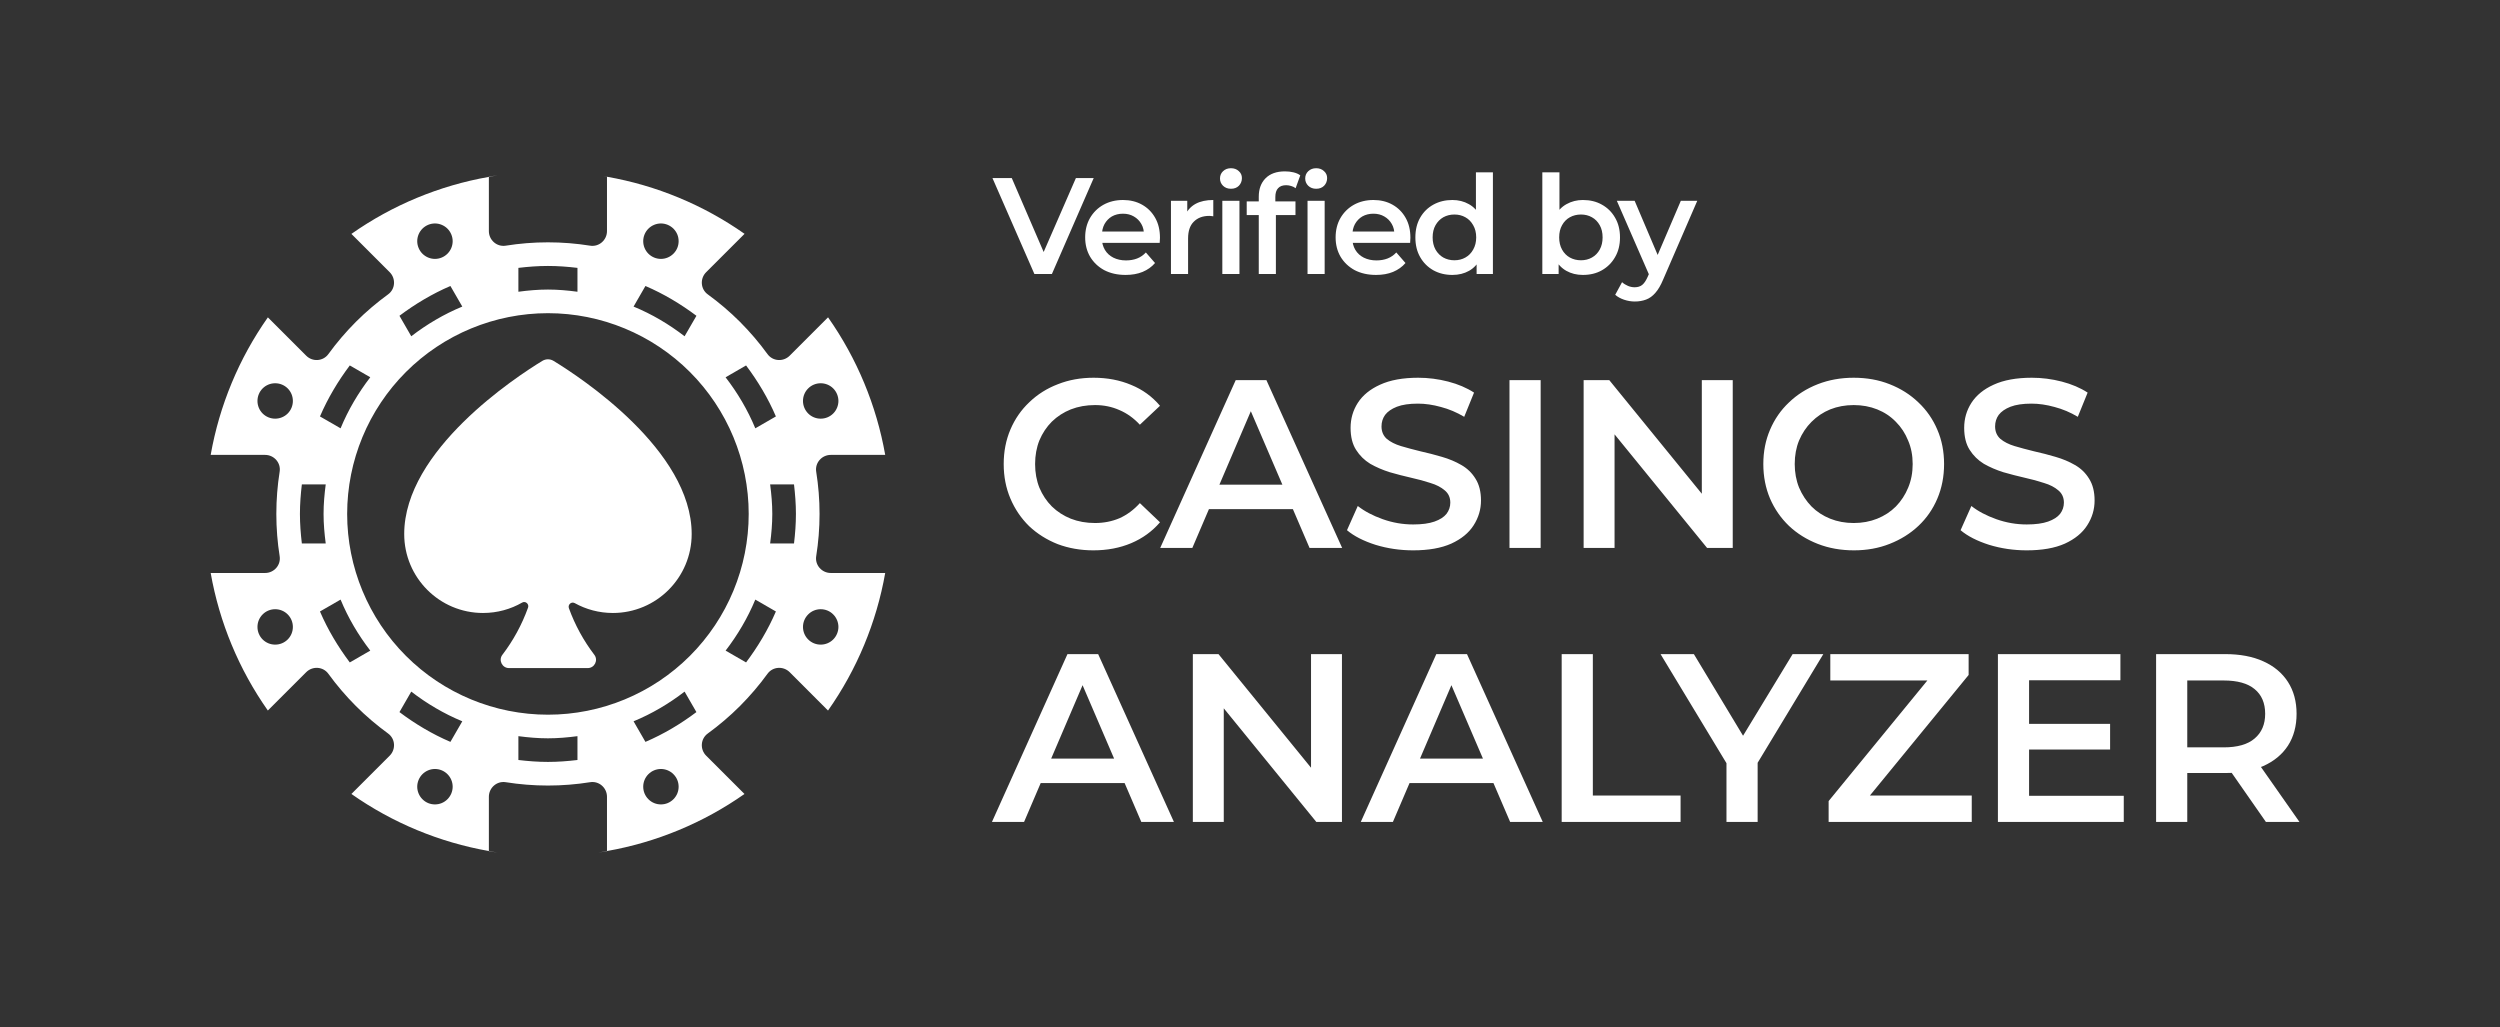
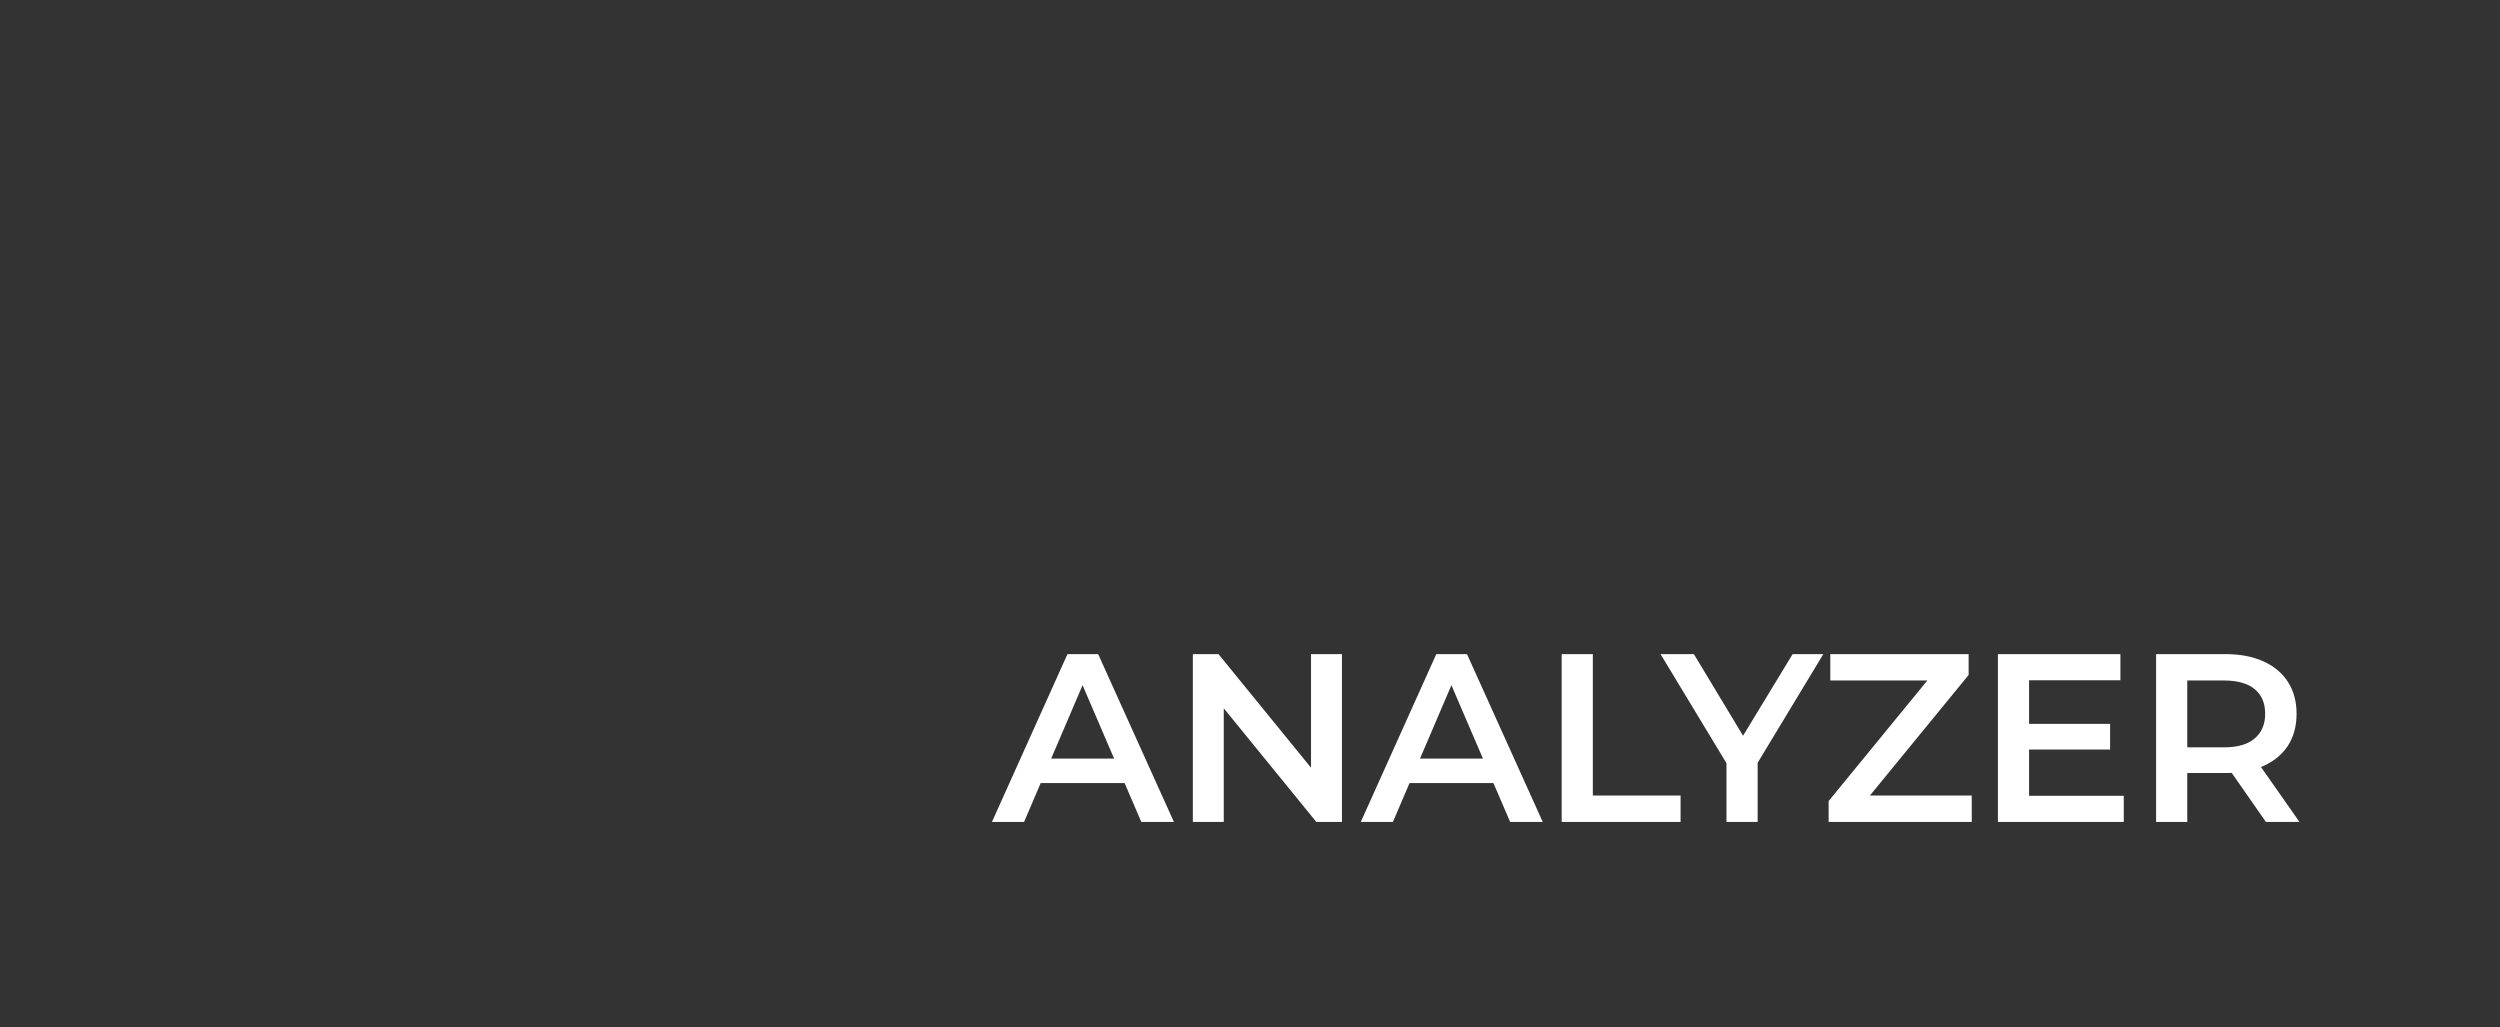
<svg xmlns="http://www.w3.org/2000/svg" width="73" height="30" viewBox="0 0 73 30" fill="none">
  <rect x="0" y="0" width="73" height="30" fill="#333333" stroke="none" />
  <mask id="mask0_1107_10" style="mask-type:alpha" maskUnits="userSpaceOnUse" x="0" y="0" width="73" height="30">
    <rect width="73" height="30" fill="#D9D9D9" />
  </mask>
  <g mask="url(#mask0_1107_10)">
-     <path d="M30.204 8L28.98 5.2H29.544L30.636 7.732H30.312L31.416 5.2H31.936L30.716 8H30.204ZM32.867 8.028C32.63 8.028 32.422 7.981 32.243 7.888C32.067 7.792 31.93 7.661 31.831 7.496C31.735 7.331 31.687 7.143 31.687 6.932C31.687 6.719 31.734 6.531 31.827 6.368C31.923 6.203 32.054 6.073 32.219 5.98C32.387 5.887 32.578 5.84 32.791 5.84C32.999 5.84 33.185 5.885 33.347 5.976C33.51 6.067 33.638 6.195 33.731 6.36C33.825 6.525 33.871 6.72 33.871 6.944C33.871 6.965 33.87 6.989 33.867 7.016C33.867 7.043 33.866 7.068 33.863 7.092H32.083V6.76H33.599L33.403 6.864C33.406 6.741 33.381 6.633 33.327 6.54C33.274 6.447 33.201 6.373 33.107 6.32C33.017 6.267 32.911 6.24 32.791 6.24C32.669 6.24 32.561 6.267 32.467 6.32C32.377 6.373 32.305 6.448 32.251 6.544C32.201 6.637 32.175 6.748 32.175 6.876V6.956C32.175 7.084 32.205 7.197 32.263 7.296C32.322 7.395 32.405 7.471 32.511 7.524C32.618 7.577 32.741 7.604 32.879 7.604C32.999 7.604 33.107 7.585 33.203 7.548C33.299 7.511 33.385 7.452 33.459 7.372L33.727 7.68C33.631 7.792 33.51 7.879 33.363 7.94C33.219 7.999 33.054 8.028 32.867 8.028ZM34.192 8V5.864H34.668V6.452L34.612 6.28C34.676 6.136 34.776 6.027 34.912 5.952C35.05 5.877 35.222 5.84 35.428 5.84V6.316C35.406 6.311 35.386 6.308 35.368 6.308C35.349 6.305 35.33 6.304 35.312 6.304C35.122 6.304 34.972 6.36 34.86 6.472C34.748 6.581 34.692 6.745 34.692 6.964V8H34.192ZM35.692 8V5.864H36.192V8H35.692ZM35.944 5.512C35.85 5.512 35.773 5.483 35.712 5.424C35.653 5.365 35.624 5.295 35.624 5.212C35.624 5.127 35.653 5.056 35.712 5C35.773 4.941 35.85 4.912 35.944 4.912C36.037 4.912 36.113 4.94 36.172 4.996C36.233 5.049 36.264 5.117 36.264 5.2C36.264 5.288 36.234 5.363 36.176 5.424C36.117 5.483 36.04 5.512 35.944 5.512ZM36.756 8V5.744C36.756 5.52 36.821 5.341 36.952 5.208C37.085 5.072 37.275 5.004 37.52 5.004C37.608 5.004 37.691 5.013 37.768 5.032C37.848 5.051 37.915 5.08 37.968 5.12L37.832 5.496C37.795 5.467 37.752 5.445 37.704 5.432C37.656 5.416 37.607 5.408 37.556 5.408C37.452 5.408 37.373 5.437 37.32 5.496C37.267 5.552 37.24 5.637 37.24 5.752V5.992L37.256 6.216V8H36.756ZM36.404 6.28V5.88H37.828V6.28H36.404ZM38.18 8V5.864H38.68V8H38.18ZM38.432 5.512C38.339 5.512 38.261 5.483 38.2 5.424C38.141 5.365 38.112 5.295 38.112 5.212C38.112 5.127 38.141 5.056 38.2 5C38.261 4.941 38.339 4.912 38.432 4.912C38.525 4.912 38.601 4.94 38.66 4.996C38.721 5.049 38.752 5.117 38.752 5.2C38.752 5.288 38.723 5.363 38.664 5.424C38.605 5.483 38.528 5.512 38.432 5.512ZM40.18 8.028C39.943 8.028 39.735 7.981 39.556 7.888C39.38 7.792 39.243 7.661 39.144 7.496C39.048 7.331 39 7.143 39 6.932C39 6.719 39.047 6.531 39.14 6.368C39.236 6.203 39.367 6.073 39.532 5.98C39.7 5.887 39.891 5.84 40.104 5.84C40.312 5.84 40.498 5.885 40.66 5.976C40.823 6.067 40.951 6.195 41.044 6.36C41.138 6.525 41.184 6.72 41.184 6.944C41.184 6.965 41.183 6.989 41.18 7.016C41.18 7.043 41.179 7.068 41.176 7.092H39.396V6.76H40.912L40.716 6.864C40.719 6.741 40.694 6.633 40.64 6.54C40.587 6.447 40.514 6.373 40.42 6.32C40.33 6.267 40.224 6.24 40.104 6.24C39.982 6.24 39.874 6.267 39.78 6.32C39.69 6.373 39.618 6.448 39.564 6.544C39.514 6.637 39.488 6.748 39.488 6.876V6.956C39.488 7.084 39.518 7.197 39.576 7.296C39.635 7.395 39.718 7.471 39.824 7.524C39.931 7.577 40.054 7.604 40.192 7.604C40.312 7.604 40.42 7.585 40.516 7.548C40.612 7.511 40.698 7.452 40.772 7.372L41.04 7.68C40.944 7.792 40.823 7.879 40.676 7.94C40.532 7.999 40.367 8.028 40.18 8.028ZM42.409 8.028C42.203 8.028 42.018 7.983 41.853 7.892C41.69 7.799 41.562 7.671 41.469 7.508C41.375 7.345 41.329 7.153 41.329 6.932C41.329 6.711 41.375 6.519 41.469 6.356C41.562 6.193 41.69 6.067 41.853 5.976C42.018 5.885 42.203 5.84 42.409 5.84C42.587 5.84 42.747 5.88 42.889 5.96C43.03 6.037 43.142 6.156 43.225 6.316C43.307 6.476 43.349 6.681 43.349 6.932C43.349 7.18 43.309 7.385 43.229 7.548C43.149 7.708 43.038 7.828 42.897 7.908C42.755 7.988 42.593 8.028 42.409 8.028ZM42.469 7.6C42.589 7.6 42.695 7.573 42.789 7.52C42.885 7.467 42.961 7.389 43.017 7.288C43.075 7.187 43.105 7.068 43.105 6.932C43.105 6.793 43.075 6.675 43.017 6.576C42.961 6.475 42.885 6.397 42.789 6.344C42.695 6.291 42.589 6.264 42.469 6.264C42.349 6.264 42.241 6.291 42.145 6.344C42.051 6.397 41.975 6.475 41.917 6.576C41.861 6.675 41.833 6.793 41.833 6.932C41.833 7.068 41.861 7.187 41.917 7.288C41.975 7.389 42.051 7.467 42.145 7.52C42.241 7.573 42.349 7.6 42.469 7.6ZM43.117 8V7.496L43.137 6.928L43.097 6.36V5.032H43.593V8H43.117ZM46.22 8.028C46.039 8.028 45.878 7.988 45.736 7.908C45.595 7.828 45.483 7.708 45.4 7.548C45.32 7.385 45.28 7.18 45.28 6.932C45.28 6.681 45.322 6.476 45.404 6.316C45.49 6.156 45.603 6.037 45.744 5.96C45.888 5.88 46.047 5.84 46.22 5.84C46.431 5.84 46.616 5.885 46.776 5.976C46.939 6.067 47.067 6.193 47.16 6.356C47.256 6.519 47.304 6.711 47.304 6.932C47.304 7.153 47.256 7.345 47.16 7.508C47.067 7.671 46.939 7.799 46.776 7.892C46.616 7.983 46.431 8.028 46.22 8.028ZM45.036 8V5.032H45.536V6.36L45.496 6.928L45.512 7.496V8H45.036ZM46.164 7.6C46.284 7.6 46.391 7.573 46.484 7.52C46.58 7.467 46.656 7.389 46.712 7.288C46.768 7.187 46.796 7.068 46.796 6.932C46.796 6.793 46.768 6.675 46.712 6.576C46.656 6.475 46.58 6.397 46.484 6.344C46.391 6.291 46.284 6.264 46.164 6.264C46.044 6.264 45.936 6.291 45.84 6.344C45.744 6.397 45.668 6.475 45.612 6.576C45.556 6.675 45.528 6.793 45.528 6.932C45.528 7.068 45.556 7.187 45.612 7.288C45.668 7.389 45.744 7.467 45.84 7.52C45.936 7.573 46.044 7.6 46.164 7.6ZM47.736 8.804C47.632 8.804 47.528 8.787 47.424 8.752C47.32 8.717 47.233 8.669 47.164 8.608L47.364 8.24C47.414 8.285 47.472 8.321 47.536 8.348C47.6 8.375 47.665 8.388 47.732 8.388C47.822 8.388 47.896 8.365 47.952 8.32C48.008 8.275 48.06 8.199 48.108 8.092L48.232 7.812L48.272 7.752L49.08 5.864H49.56L48.56 8.172C48.493 8.332 48.419 8.459 48.336 8.552C48.256 8.645 48.165 8.711 48.064 8.748C47.965 8.785 47.856 8.804 47.736 8.804ZM48.176 8.076L47.212 5.864H47.732L48.516 7.708L48.176 8.076Z" fill="white" />
-     <path d="M31.926 16.07C31.553 16.07 31.205 16.009 30.883 15.888C30.566 15.762 30.288 15.587 30.05 15.363C29.817 15.134 29.635 14.866 29.504 14.558C29.373 14.25 29.308 13.914 29.308 13.55C29.308 13.186 29.373 12.85 29.504 12.542C29.635 12.234 29.819 11.968 30.057 11.744C30.295 11.515 30.573 11.34 30.89 11.219C31.207 11.093 31.555 11.03 31.933 11.03C32.334 11.03 32.701 11.1 33.032 11.24C33.363 11.375 33.643 11.578 33.872 11.849L33.284 12.402C33.107 12.211 32.908 12.068 32.689 11.975C32.47 11.877 32.232 11.828 31.975 11.828C31.718 11.828 31.483 11.87 31.268 11.954C31.058 12.038 30.874 12.157 30.715 12.311C30.561 12.465 30.44 12.647 30.351 12.857C30.267 13.067 30.225 13.298 30.225 13.55C30.225 13.802 30.267 14.033 30.351 14.243C30.44 14.453 30.561 14.635 30.715 14.789C30.874 14.943 31.058 15.062 31.268 15.146C31.483 15.23 31.718 15.272 31.975 15.272C32.232 15.272 32.47 15.225 32.689 15.132C32.908 15.034 33.107 14.887 33.284 14.691L33.872 15.251C33.643 15.517 33.363 15.72 33.032 15.86C32.701 16 32.332 16.07 31.926 16.07ZM33.878 16L36.083 11.1H36.979L39.191 16H38.239L36.342 11.583H36.706L34.816 16H33.878ZM34.893 14.866L35.138 14.152H37.784L38.029 14.866H34.893ZM41.264 16.07C40.881 16.07 40.515 16.016 40.165 15.909C39.815 15.797 39.537 15.655 39.332 15.482L39.647 14.775C39.843 14.929 40.085 15.057 40.375 15.16C40.664 15.263 40.96 15.314 41.264 15.314C41.52 15.314 41.728 15.286 41.887 15.23C42.045 15.174 42.162 15.099 42.237 15.006C42.311 14.908 42.349 14.798 42.349 14.677C42.349 14.528 42.295 14.409 42.188 14.32C42.08 14.227 41.94 14.154 41.768 14.103C41.6 14.047 41.411 13.996 41.201 13.949C40.995 13.902 40.788 13.849 40.578 13.788C40.372 13.723 40.183 13.641 40.011 13.543C39.843 13.44 39.705 13.305 39.598 13.137C39.49 12.969 39.437 12.754 39.437 12.493C39.437 12.227 39.507 11.984 39.647 11.765C39.791 11.541 40.008 11.364 40.298 11.233C40.592 11.098 40.963 11.03 41.411 11.03C41.705 11.03 41.996 11.067 42.286 11.142C42.575 11.217 42.827 11.324 43.042 11.464L42.755 12.171C42.535 12.04 42.309 11.945 42.076 11.884C41.842 11.819 41.618 11.786 41.404 11.786C41.152 11.786 40.946 11.816 40.788 11.877C40.634 11.938 40.519 12.017 40.445 12.115C40.375 12.213 40.34 12.325 40.34 12.451C40.34 12.6 40.391 12.722 40.494 12.815C40.601 12.904 40.739 12.974 40.907 13.025C41.079 13.076 41.271 13.128 41.481 13.179C41.691 13.226 41.898 13.279 42.104 13.34C42.314 13.401 42.503 13.48 42.671 13.578C42.843 13.676 42.981 13.809 43.084 13.977C43.191 14.145 43.245 14.357 43.245 14.614C43.245 14.875 43.172 15.118 43.028 15.342C42.888 15.561 42.671 15.739 42.377 15.874C42.083 16.005 41.712 16.07 41.264 16.07ZM44.077 16V11.1H44.987V16H44.077ZM46.242 16V11.1H46.991L50.064 14.873H49.693V11.1H50.596V16H49.847L46.774 12.227H47.145V16H46.242ZM54.135 16.07C53.753 16.07 53.4 16.007 53.078 15.881C52.756 15.755 52.476 15.58 52.238 15.356C52 15.127 51.816 14.861 51.685 14.558C51.555 14.25 51.489 13.914 51.489 13.55C51.489 13.186 51.555 12.852 51.685 12.549C51.816 12.241 52 11.975 52.238 11.751C52.476 11.522 52.756 11.345 53.078 11.219C53.4 11.093 53.75 11.03 54.128 11.03C54.511 11.03 54.861 11.093 55.178 11.219C55.5 11.345 55.78 11.522 56.018 11.751C56.256 11.975 56.441 12.241 56.571 12.549C56.702 12.852 56.767 13.186 56.767 13.55C56.767 13.914 56.702 14.25 56.571 14.558C56.441 14.866 56.256 15.132 56.018 15.356C55.78 15.58 55.5 15.755 55.178 15.881C54.861 16.007 54.513 16.07 54.135 16.07ZM54.128 15.272C54.376 15.272 54.604 15.23 54.814 15.146C55.024 15.062 55.206 14.943 55.36 14.789C55.514 14.63 55.633 14.448 55.717 14.243C55.806 14.033 55.85 13.802 55.85 13.55C55.85 13.298 55.806 13.069 55.717 12.864C55.633 12.654 55.514 12.472 55.36 12.318C55.206 12.159 55.024 12.038 54.814 11.954C54.604 11.87 54.376 11.828 54.128 11.828C53.881 11.828 53.652 11.87 53.442 11.954C53.237 12.038 53.055 12.159 52.896 12.318C52.742 12.472 52.621 12.654 52.532 12.864C52.448 13.069 52.406 13.298 52.406 13.55C52.406 13.797 52.448 14.026 52.532 14.236C52.621 14.446 52.742 14.63 52.896 14.789C53.05 14.943 53.232 15.062 53.442 15.146C53.652 15.23 53.881 15.272 54.128 15.272ZM59.181 16.07C58.798 16.07 58.432 16.016 58.082 15.909C57.732 15.797 57.454 15.655 57.249 15.482L57.564 14.775C57.76 14.929 58.002 15.057 58.292 15.16C58.581 15.263 58.877 15.314 59.181 15.314C59.438 15.314 59.645 15.286 59.804 15.23C59.962 15.174 60.079 15.099 60.154 15.006C60.228 14.908 60.266 14.798 60.266 14.677C60.266 14.528 60.212 14.409 60.105 14.32C59.998 14.227 59.858 14.154 59.685 14.103C59.517 14.047 59.328 13.996 59.118 13.949C58.913 13.902 58.705 13.849 58.495 13.788C58.289 13.723 58.1 13.641 57.928 13.543C57.76 13.44 57.622 13.305 57.515 13.137C57.407 12.969 57.354 12.754 57.354 12.493C57.354 12.227 57.424 11.984 57.564 11.765C57.709 11.541 57.925 11.364 58.215 11.233C58.509 11.098 58.88 11.03 59.328 11.03C59.622 11.03 59.913 11.067 60.203 11.142C60.492 11.217 60.744 11.324 60.959 11.464L60.672 12.171C60.453 12.04 60.226 11.945 59.993 11.884C59.76 11.819 59.535 11.786 59.321 11.786C59.069 11.786 58.864 11.816 58.705 11.877C58.551 11.938 58.437 12.017 58.362 12.115C58.292 12.213 58.257 12.325 58.257 12.451C58.257 12.6 58.308 12.722 58.411 12.815C58.518 12.904 58.656 12.974 58.824 13.025C58.996 13.076 59.188 13.128 59.398 13.179C59.608 13.226 59.816 13.279 60.021 13.34C60.231 13.401 60.42 13.48 60.588 13.578C60.761 13.676 60.898 13.809 61.001 13.977C61.108 14.145 61.162 14.357 61.162 14.614C61.162 14.875 61.09 15.118 60.945 15.342C60.805 15.561 60.588 15.739 60.294 15.874C60 16.005 59.629 16.07 59.181 16.07Z" fill="white" />
    <path d="M28.965 24L31.17 19.1H32.066L34.278 24H33.326L31.429 19.583H31.793L29.903 24H28.965ZM29.98 22.866L30.225 22.152H32.871L33.116 22.866H29.98ZM34.831 24V19.1H35.58L38.653 22.873H38.282V19.1H39.185V24H38.436L35.363 20.227H35.734V24H34.831ZM39.735 24L41.94 19.1H42.836L45.048 24H44.096L42.199 19.583H42.563L40.673 24H39.735ZM40.75 22.866L40.995 22.152H43.641L43.886 22.866H40.75ZM45.601 24V19.1H46.511V23.23H49.073V24H45.601ZM50.413 24V22.061L50.616 22.621L48.488 19.1H49.461L51.169 21.935H50.623L52.345 19.1H53.241L51.113 22.621L51.323 22.061V24H50.413ZM53.396 24V23.391L56.56 19.527L56.665 19.87H53.445V19.1H57.484V19.709L54.32 23.573L54.208 23.23H57.575V24H53.396ZM59.179 21.137H61.615V21.886H59.179V21.137ZM59.249 23.237H62.014V24H58.339V19.1H61.916V19.863H59.249V23.237ZM62.958 24V19.1H64.974C65.408 19.1 65.779 19.17 66.087 19.31C66.4 19.45 66.64 19.651 66.808 19.912C66.976 20.173 67.06 20.484 67.06 20.843C67.06 21.202 66.976 21.513 66.808 21.774C66.64 22.031 66.4 22.229 66.087 22.369C65.779 22.504 65.408 22.572 64.974 22.572H63.462L63.868 22.159V24H62.958ZM66.164 24L64.925 22.222H65.898L67.144 24H66.164ZM63.868 22.257L63.462 21.823H64.932C65.333 21.823 65.634 21.737 65.835 21.564C66.04 21.391 66.143 21.151 66.143 20.843C66.143 20.53 66.04 20.29 65.835 20.122C65.634 19.954 65.333 19.87 64.932 19.87H63.462L63.868 19.422V22.257Z" fill="white" />
    <g clip-path="url(#clip0_1107_10)">
-       <path d="M16 5.007C16.145 5.007 16.289 5.01 16.434 5.017C16.29 5.01 16.145 5.007 16 5.007ZM16.444 5.017C16.53 5.021 16.617 5.027 16.703 5.033C16.617 5.027 16.53 5.021 16.444 5.017ZM15.5 5.021C15.433 5.025 15.366 5.03 15.299 5.035C15.366 5.029 15.433 5.025 15.5 5.021ZM16.711 5.033C16.798 5.04 16.885 5.047 16.971 5.056C16.885 5.047 16.798 5.04 16.711 5.033ZM15.014 5.059C14.931 5.067 14.848 5.076 14.765 5.086C14.848 5.076 14.931 5.067 15.014 5.059ZM14.524 5.12C14.441 5.133 14.358 5.144 14.275 5.158V5.165C14.358 5.149 14.441 5.134 14.524 5.12ZM14.275 5.165C12.831 5.419 11.461 5.987 10.261 6.83L11.379 7.948C11.564 8.133 11.545 8.442 11.333 8.595C11.004 8.835 10.688 9.102 10.391 9.399C10.095 9.696 9.827 10.011 9.588 10.34C9.434 10.552 9.126 10.572 8.941 10.386L7.822 9.267C6.977 10.467 6.407 11.838 6.152 13.283H7.741C8.003 13.283 8.207 13.515 8.166 13.773C8.102 14.175 8.069 14.587 8.069 15.007C8.069 15.427 8.102 15.839 8.166 16.241C8.207 16.5 8.003 16.731 7.741 16.731H6.152C6.407 18.176 6.977 19.547 7.821 20.747L8.941 19.628C9.126 19.443 9.434 19.462 9.588 19.674C9.827 20.003 10.095 20.318 10.391 20.615C10.688 20.912 11.004 21.179 11.333 21.419C11.545 21.573 11.564 21.881 11.379 22.066L10.261 23.184C11.461 24.027 12.831 24.596 14.275 24.85V23.266C14.275 23.004 14.507 22.799 14.766 22.84C15.168 22.904 15.58 22.938 16 22.938C16.419 22.938 16.831 22.904 17.233 22.84C17.492 22.799 17.724 23.004 17.724 23.266V24.85C19.168 24.596 20.539 24.027 21.739 23.184L20.62 22.066C20.435 21.881 20.454 21.573 20.666 21.419C20.996 21.179 21.311 20.912 21.608 20.615C21.904 20.318 22.172 20.003 22.411 19.674C22.565 19.462 22.873 19.443 23.059 19.628L24.178 20.748C25.023 19.548 25.593 18.176 25.848 16.731H24.258C23.997 16.731 23.792 16.5 23.833 16.241C23.897 15.839 23.931 15.427 23.931 15.007C23.931 14.587 23.897 14.175 23.833 13.773C23.792 13.515 23.997 13.283 24.258 13.283H25.848C25.593 11.838 25.023 10.466 24.179 9.266L23.059 10.386C22.873 10.572 22.565 10.552 22.411 10.34C22.172 10.011 21.904 9.696 21.608 9.399C21.311 9.102 20.996 8.835 20.666 8.595C20.454 8.442 20.435 8.133 20.62 7.948L21.741 6.828C20.54 5.984 19.169 5.415 17.724 5.161V6.748C17.724 7.01 17.492 7.215 17.233 7.174C16.831 7.11 16.419 7.076 16 7.076C15.58 7.076 15.168 7.11 14.766 7.174C14.507 7.215 14.275 7.01 14.275 6.748V5.165ZM17.724 5.161V5.158C17.688 5.152 17.652 5.146 17.617 5.14C17.652 5.147 17.688 5.154 17.724 5.161ZM17.724 24.85C17.641 24.865 17.558 24.88 17.475 24.894C17.558 24.882 17.642 24.87 17.724 24.856V24.85ZM14.275 24.85V24.856C14.358 24.87 14.441 24.882 14.524 24.894C14.441 24.88 14.358 24.865 14.275 24.85ZM12.7 6.525C12.768 6.525 12.836 6.539 12.898 6.565C12.961 6.591 13.018 6.629 13.066 6.677C13.114 6.725 13.152 6.782 13.178 6.845C13.204 6.907 13.218 6.975 13.218 7.042C13.218 7.18 13.163 7.311 13.066 7.408C12.969 7.505 12.838 7.56 12.7 7.56C12.633 7.56 12.565 7.546 12.502 7.52C12.44 7.494 12.383 7.456 12.335 7.408C12.287 7.36 12.249 7.303 12.223 7.24C12.197 7.178 12.183 7.11 12.183 7.042C12.183 6.975 12.197 6.907 12.223 6.844C12.249 6.782 12.287 6.725 12.335 6.677C12.383 6.629 12.44 6.591 12.502 6.565C12.565 6.539 12.633 6.525 12.7 6.525ZM19.299 6.525C19.367 6.525 19.434 6.539 19.497 6.565C19.559 6.591 19.616 6.629 19.665 6.677C19.712 6.725 19.751 6.782 19.777 6.844C19.803 6.907 19.816 6.975 19.816 7.042C19.816 7.11 19.803 7.178 19.777 7.24C19.751 7.303 19.712 7.36 19.664 7.408C19.616 7.456 19.559 7.494 19.497 7.52C19.434 7.546 19.367 7.56 19.299 7.56C19.162 7.56 19.03 7.505 18.933 7.408C18.836 7.311 18.782 7.18 18.782 7.042C18.782 6.975 18.795 6.907 18.821 6.845C18.847 6.782 18.885 6.725 18.933 6.677C18.981 6.629 19.038 6.591 19.101 6.565C19.163 6.539 19.231 6.525 19.299 6.525ZM16 7.766C16.292 7.766 16.578 7.788 16.862 7.822V8.519C16.579 8.481 16.293 8.455 16 8.455C15.707 8.455 15.42 8.481 15.137 8.519V7.822C15.421 7.788 15.707 7.766 16 7.766ZM13.152 8.351L13.499 8.952C12.962 9.174 12.463 9.469 12.009 9.819L11.664 9.221C12.122 8.877 12.619 8.58 13.152 8.351ZM18.847 8.351C19.381 8.58 19.877 8.877 20.336 9.221L19.99 9.819C19.536 9.469 19.038 9.174 18.5 8.952L18.847 8.351ZM16 9.145C17.554 9.145 19.045 9.763 20.145 10.862C21.244 11.961 21.862 13.452 21.862 15.007C21.862 16.562 21.244 18.053 20.145 19.152C19.045 20.252 17.554 20.869 16 20.869C14.445 20.869 12.954 20.252 11.854 19.152C10.755 18.053 10.137 16.562 10.137 15.007C10.137 13.452 10.755 11.961 11.854 10.862C12.954 9.763 14.445 9.145 16 9.145ZM10.214 10.671L10.812 11.016C10.462 11.471 10.167 11.969 9.945 12.507L9.343 12.16C9.573 11.626 9.869 11.13 10.214 10.671ZM21.785 10.671C22.13 11.13 22.427 11.626 22.656 12.16L22.055 12.507C21.832 11.969 21.537 11.471 21.187 11.017L21.785 10.671ZM8.035 11.191C8.103 11.191 8.17 11.204 8.233 11.23C8.296 11.256 8.353 11.294 8.401 11.342C8.449 11.39 8.487 11.447 8.513 11.51C8.539 11.573 8.552 11.64 8.552 11.708C8.552 11.845 8.498 11.977 8.401 12.074C8.304 12.171 8.172 12.225 8.035 12.225C7.967 12.225 7.9 12.212 7.837 12.186C7.774 12.16 7.717 12.122 7.669 12.074C7.621 12.026 7.583 11.969 7.557 11.906C7.531 11.843 7.518 11.776 7.518 11.708C7.518 11.64 7.531 11.573 7.557 11.51C7.583 11.447 7.621 11.39 7.669 11.342C7.717 11.294 7.774 11.256 7.837 11.23C7.9 11.204 7.967 11.191 8.035 11.191ZM23.964 11.191C24.032 11.191 24.099 11.204 24.162 11.23C24.225 11.256 24.282 11.294 24.33 11.342C24.378 11.39 24.416 11.447 24.442 11.51C24.468 11.573 24.482 11.64 24.482 11.708C24.482 11.776 24.468 11.843 24.442 11.906C24.416 11.969 24.378 12.026 24.33 12.074C24.282 12.122 24.225 12.16 24.162 12.186C24.099 12.212 24.032 12.225 23.964 12.225C23.827 12.225 23.695 12.171 23.599 12.074C23.502 11.977 23.447 11.845 23.447 11.708C23.447 11.64 23.46 11.573 23.486 11.51C23.512 11.447 23.55 11.39 23.599 11.342C23.646 11.294 23.703 11.256 23.766 11.23C23.829 11.204 23.896 11.191 23.964 11.191ZM25.851 13.299C25.861 13.363 25.871 13.427 25.88 13.492C25.87 13.427 25.862 13.363 25.851 13.299ZM6.146 13.314C6.139 13.355 6.134 13.396 6.127 13.437C6.133 13.396 6.139 13.355 6.146 13.314ZM25.922 13.789C25.931 13.863 25.939 13.937 25.947 14.011C25.939 13.937 25.931 13.863 25.922 13.789ZM6.075 13.807C6.067 13.869 6.061 13.932 6.054 13.994C6.06 13.932 6.067 13.869 6.075 13.807ZM8.814 14.145H9.511C9.474 14.428 9.448 14.714 9.448 15.007C9.448 15.3 9.474 15.586 9.511 15.869H8.814C8.781 15.586 8.758 15.299 8.758 15.007C8.758 14.715 8.781 14.428 8.814 14.145ZM22.488 14.145H23.185C23.218 14.428 23.241 14.715 23.241 15.007C23.241 15.299 23.219 15.586 23.185 15.869H22.488C22.525 15.586 22.551 15.3 22.551 15.007C22.551 14.714 22.525 14.428 22.488 14.145ZM25.973 14.322C25.978 14.383 25.982 14.444 25.985 14.504C25.982 14.443 25.977 14.383 25.973 14.322ZM6.025 14.339C6.021 14.392 6.017 14.445 6.014 14.499C6.017 14.446 6.021 14.392 6.025 14.339ZM6.014 15.515C6.017 15.569 6.021 15.622 6.025 15.675C6.021 15.622 6.017 15.569 6.014 15.515ZM25.985 15.517C25.981 15.577 25.977 15.636 25.973 15.696C25.977 15.636 25.982 15.577 25.985 15.517ZM25.945 16.019C25.938 16.091 25.93 16.163 25.921 16.235C25.93 16.163 25.938 16.091 25.945 16.019ZM6.054 16.02C6.061 16.082 6.067 16.145 6.075 16.207C6.067 16.145 6.06 16.082 6.054 16.02ZM25.873 16.57C25.865 16.624 25.857 16.677 25.848 16.731C25.858 16.678 25.865 16.624 25.873 16.57ZM6.127 16.577C6.134 16.618 6.139 16.659 6.146 16.7C6.139 16.659 6.133 16.618 6.127 16.577ZM22.055 17.508L22.656 17.855C22.427 18.388 22.13 18.884 21.785 19.343L21.188 18.998C21.538 18.543 21.832 18.045 22.055 17.508ZM9.945 17.508C10.167 18.045 10.462 18.543 10.812 18.998L10.214 19.343C9.869 18.884 9.572 18.388 9.343 17.855L9.945 17.508ZM8.035 17.789C8.172 17.789 8.304 17.843 8.401 17.941C8.498 18.038 8.552 18.169 8.552 18.306C8.552 18.374 8.539 18.441 8.513 18.504C8.487 18.567 8.449 18.624 8.401 18.672C8.353 18.72 8.296 18.758 8.233 18.784C8.17 18.81 8.103 18.823 8.035 18.823C7.967 18.823 7.9 18.81 7.837 18.784C7.774 18.758 7.717 18.72 7.669 18.672C7.621 18.624 7.583 18.567 7.557 18.504C7.531 18.441 7.518 18.374 7.518 18.306C7.518 18.238 7.531 18.171 7.557 18.108C7.583 18.046 7.621 17.988 7.669 17.941C7.717 17.892 7.774 17.854 7.837 17.828C7.9 17.802 7.967 17.789 8.035 17.789ZM23.964 17.789C24.032 17.789 24.099 17.802 24.162 17.828C24.225 17.854 24.282 17.892 24.33 17.941C24.378 17.988 24.416 18.046 24.442 18.108C24.468 18.171 24.482 18.238 24.482 18.306C24.482 18.374 24.468 18.441 24.442 18.504C24.416 18.567 24.378 18.624 24.33 18.672C24.282 18.72 24.225 18.758 24.162 18.784C24.099 18.81 24.032 18.823 23.964 18.823C23.896 18.823 23.829 18.81 23.766 18.784C23.703 18.758 23.646 18.72 23.599 18.672C23.55 18.624 23.512 18.567 23.486 18.504C23.46 18.441 23.447 18.374 23.447 18.306C23.447 18.169 23.502 18.038 23.599 17.941C23.695 17.843 23.827 17.789 23.964 17.789ZM12.009 20.195C12.463 20.545 12.962 20.84 13.499 21.062L13.152 21.663C12.618 21.434 12.122 21.138 11.664 20.793L12.009 20.195ZM19.99 20.195L20.335 20.793C19.877 21.138 19.381 21.434 18.847 21.663L18.5 21.062C19.038 20.84 19.536 20.545 19.99 20.195ZM15.137 21.496C15.42 21.533 15.707 21.559 16 21.559C16.293 21.559 16.579 21.533 16.862 21.496V22.192C16.578 22.226 16.292 22.248 16 22.248C15.707 22.248 15.421 22.226 15.137 22.192V21.496ZM12.7 22.454C12.838 22.454 12.969 22.509 13.066 22.606C13.163 22.703 13.218 22.834 13.218 22.972C13.218 23.04 13.204 23.107 13.178 23.17C13.152 23.232 13.114 23.289 13.066 23.337C13.018 23.386 12.961 23.424 12.898 23.45C12.836 23.476 12.768 23.489 12.7 23.489C12.633 23.489 12.565 23.476 12.502 23.45C12.44 23.424 12.383 23.386 12.335 23.337C12.287 23.29 12.249 23.232 12.223 23.17C12.197 23.107 12.183 23.04 12.183 22.972C12.183 22.904 12.197 22.837 12.223 22.774C12.249 22.711 12.287 22.654 12.335 22.606C12.383 22.558 12.44 22.52 12.502 22.494C12.565 22.468 12.633 22.454 12.7 22.454ZM19.299 22.454C19.367 22.454 19.434 22.468 19.497 22.494C19.559 22.52 19.616 22.558 19.664 22.606C19.712 22.654 19.751 22.711 19.777 22.774C19.803 22.837 19.816 22.904 19.816 22.972C19.816 23.04 19.803 23.107 19.777 23.17C19.751 23.232 19.712 23.29 19.665 23.337C19.616 23.386 19.559 23.424 19.497 23.45C19.434 23.476 19.367 23.489 19.299 23.489C19.231 23.489 19.163 23.476 19.101 23.45C19.038 23.424 18.981 23.386 18.933 23.337C18.885 23.289 18.847 23.232 18.821 23.17C18.795 23.107 18.782 23.04 18.782 22.972C18.782 22.834 18.836 22.703 18.933 22.606C19.03 22.509 19.162 22.454 19.299 22.454ZM14.765 24.928C14.848 24.938 14.931 24.947 15.014 24.956C14.931 24.947 14.848 24.938 14.765 24.928ZM15.299 24.98C15.366 24.984 15.433 24.99 15.5 24.993C15.433 24.989 15.366 24.985 15.299 24.98Z" fill="white" />
-       <path d="M16.164 10.538C16.063 10.476 15.938 10.476 15.836 10.538C15.062 11.01 11.803 13.144 11.803 15.594C11.803 16.867 12.833 17.899 14.104 17.899C14.521 17.899 14.911 17.789 15.247 17.595C15.344 17.539 15.456 17.638 15.419 17.743C15.239 18.243 14.985 18.707 14.669 19.121C14.549 19.279 14.664 19.508 14.862 19.508H17.163C17.36 19.508 17.476 19.279 17.355 19.121C17.043 18.712 16.791 18.254 16.612 17.76C16.574 17.655 16.685 17.557 16.782 17.611C17.112 17.794 17.491 17.899 17.896 17.899C19.167 17.899 20.197 16.867 20.197 15.594C20.198 13.144 16.938 11.01 16.164 10.538Z" fill="white" />
-     </g>
+       </g>
  </g>
  <defs>
    <clipPath id="clip0_1107_10">
-       <rect width="20" height="20" fill="white" transform="translate(6 5)" />
-     </clipPath>
+       </clipPath>
  </defs>
</svg>